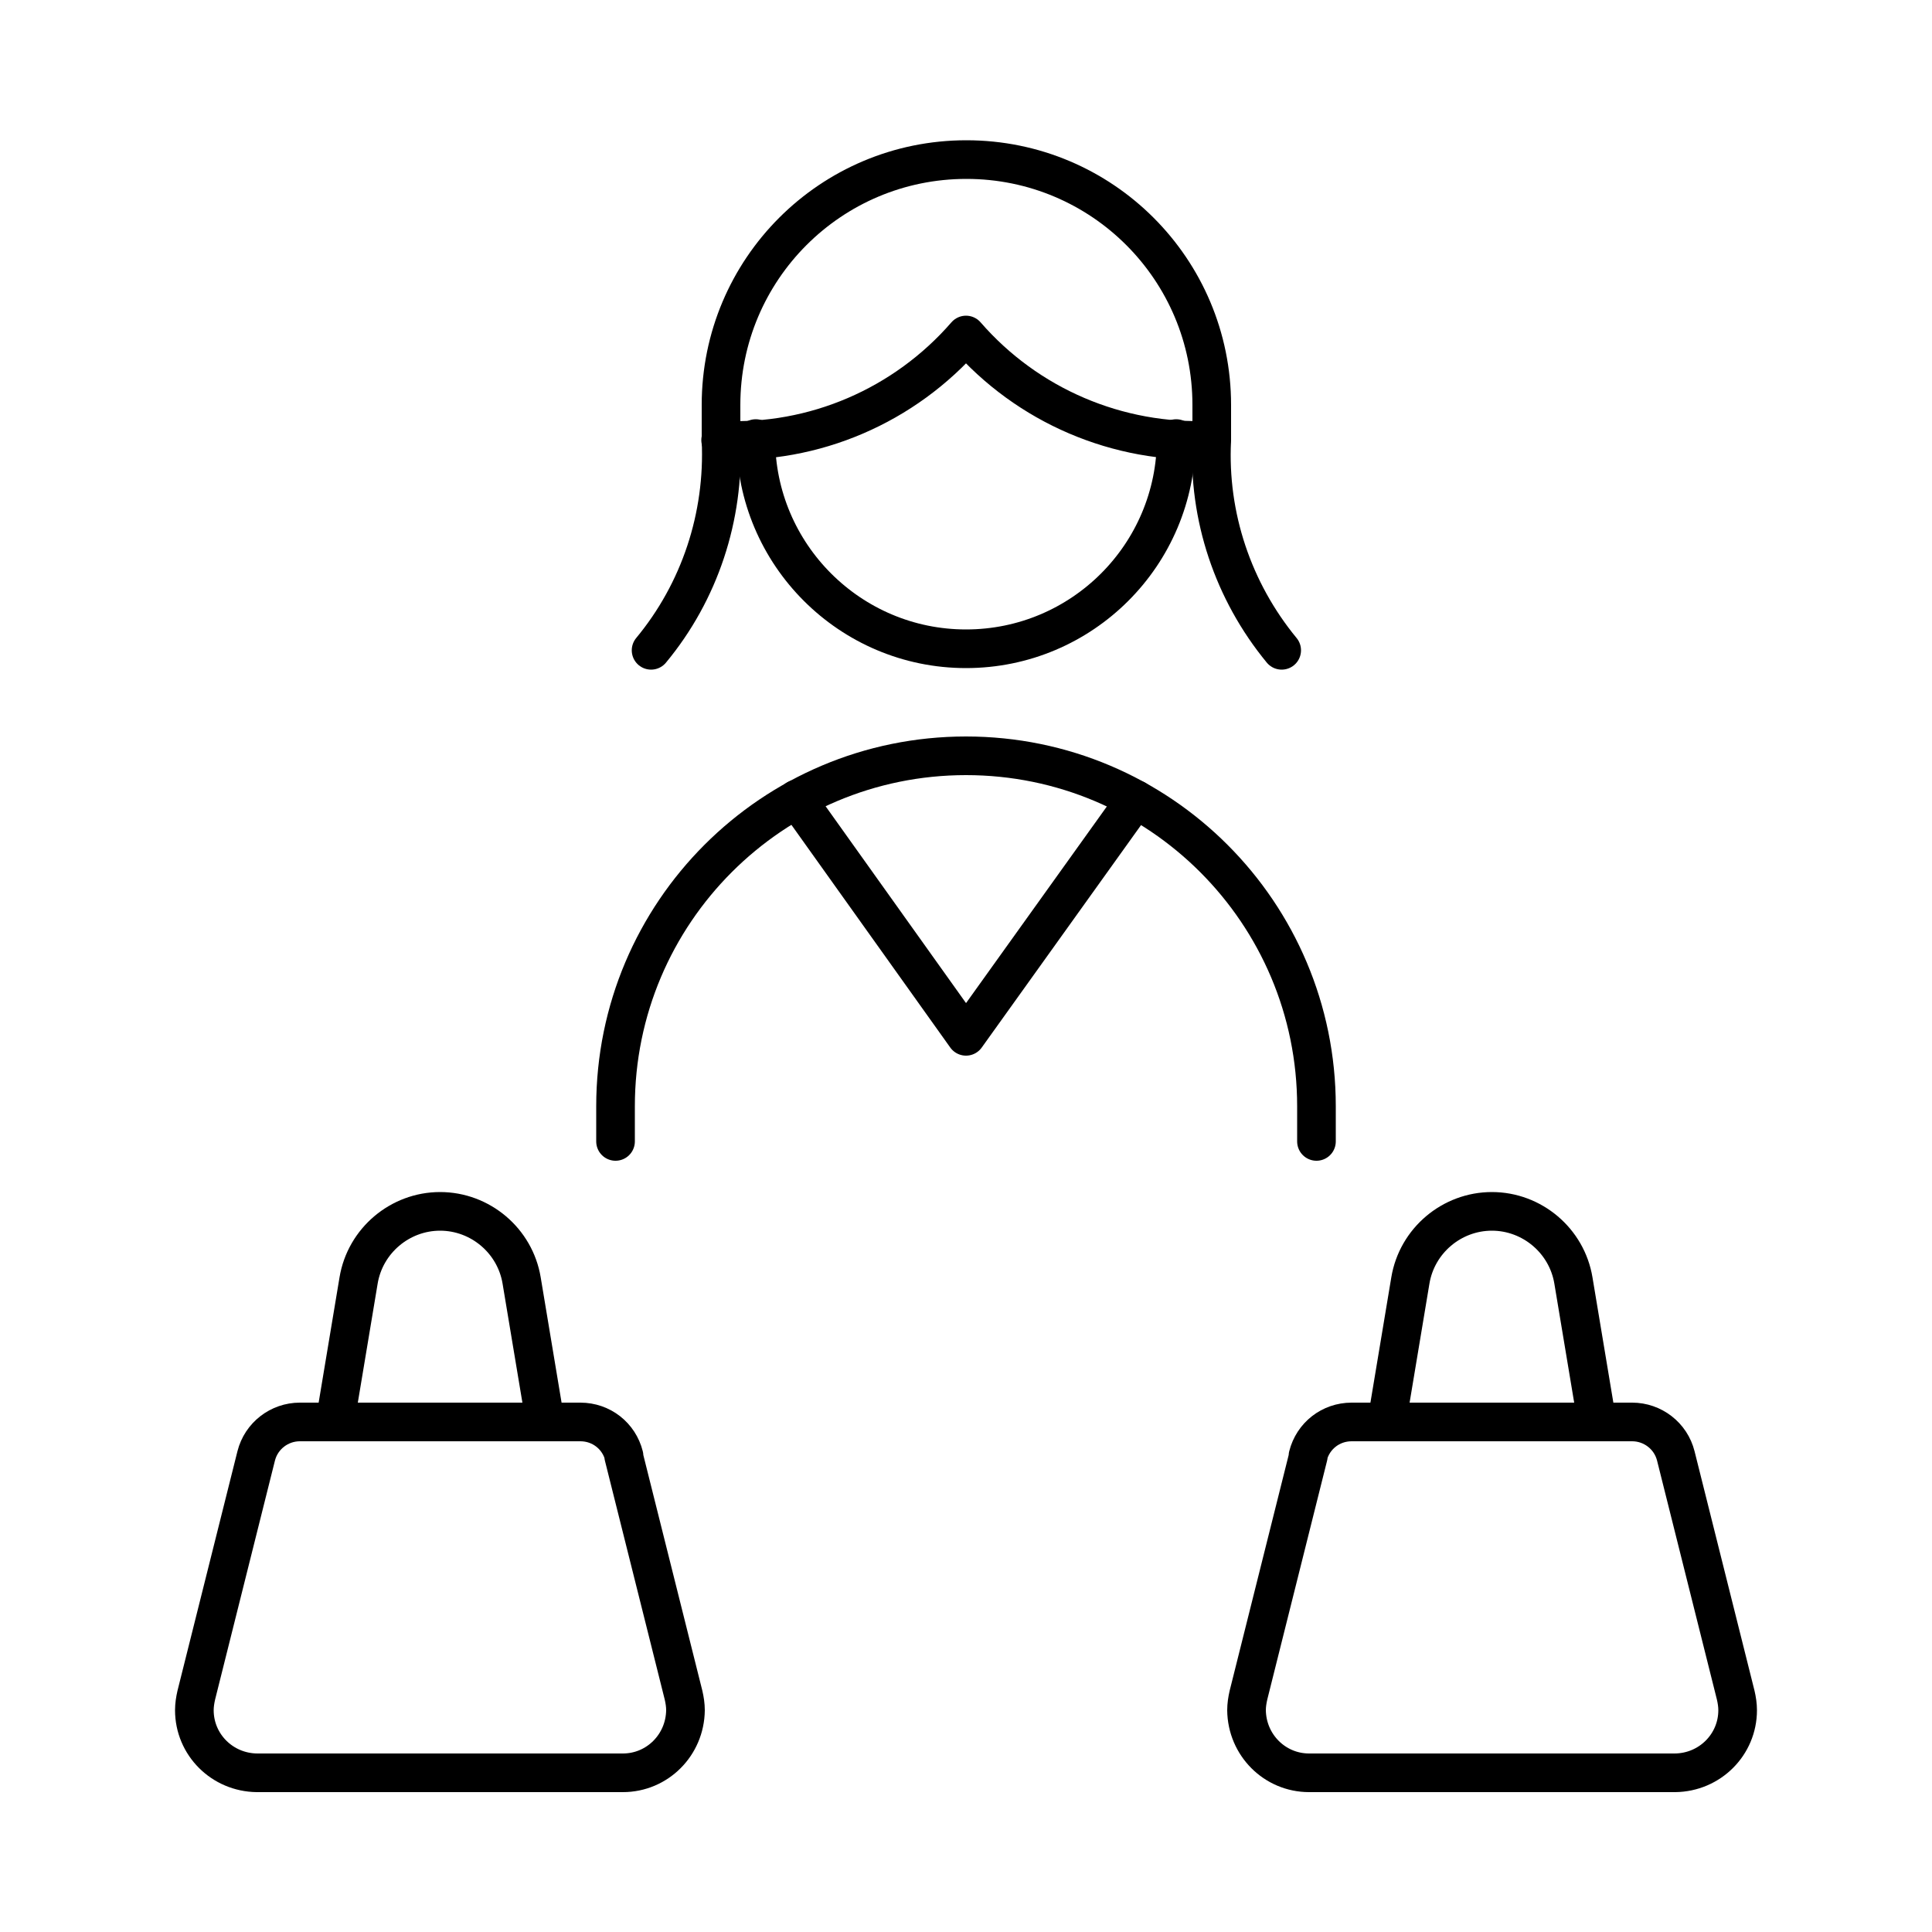
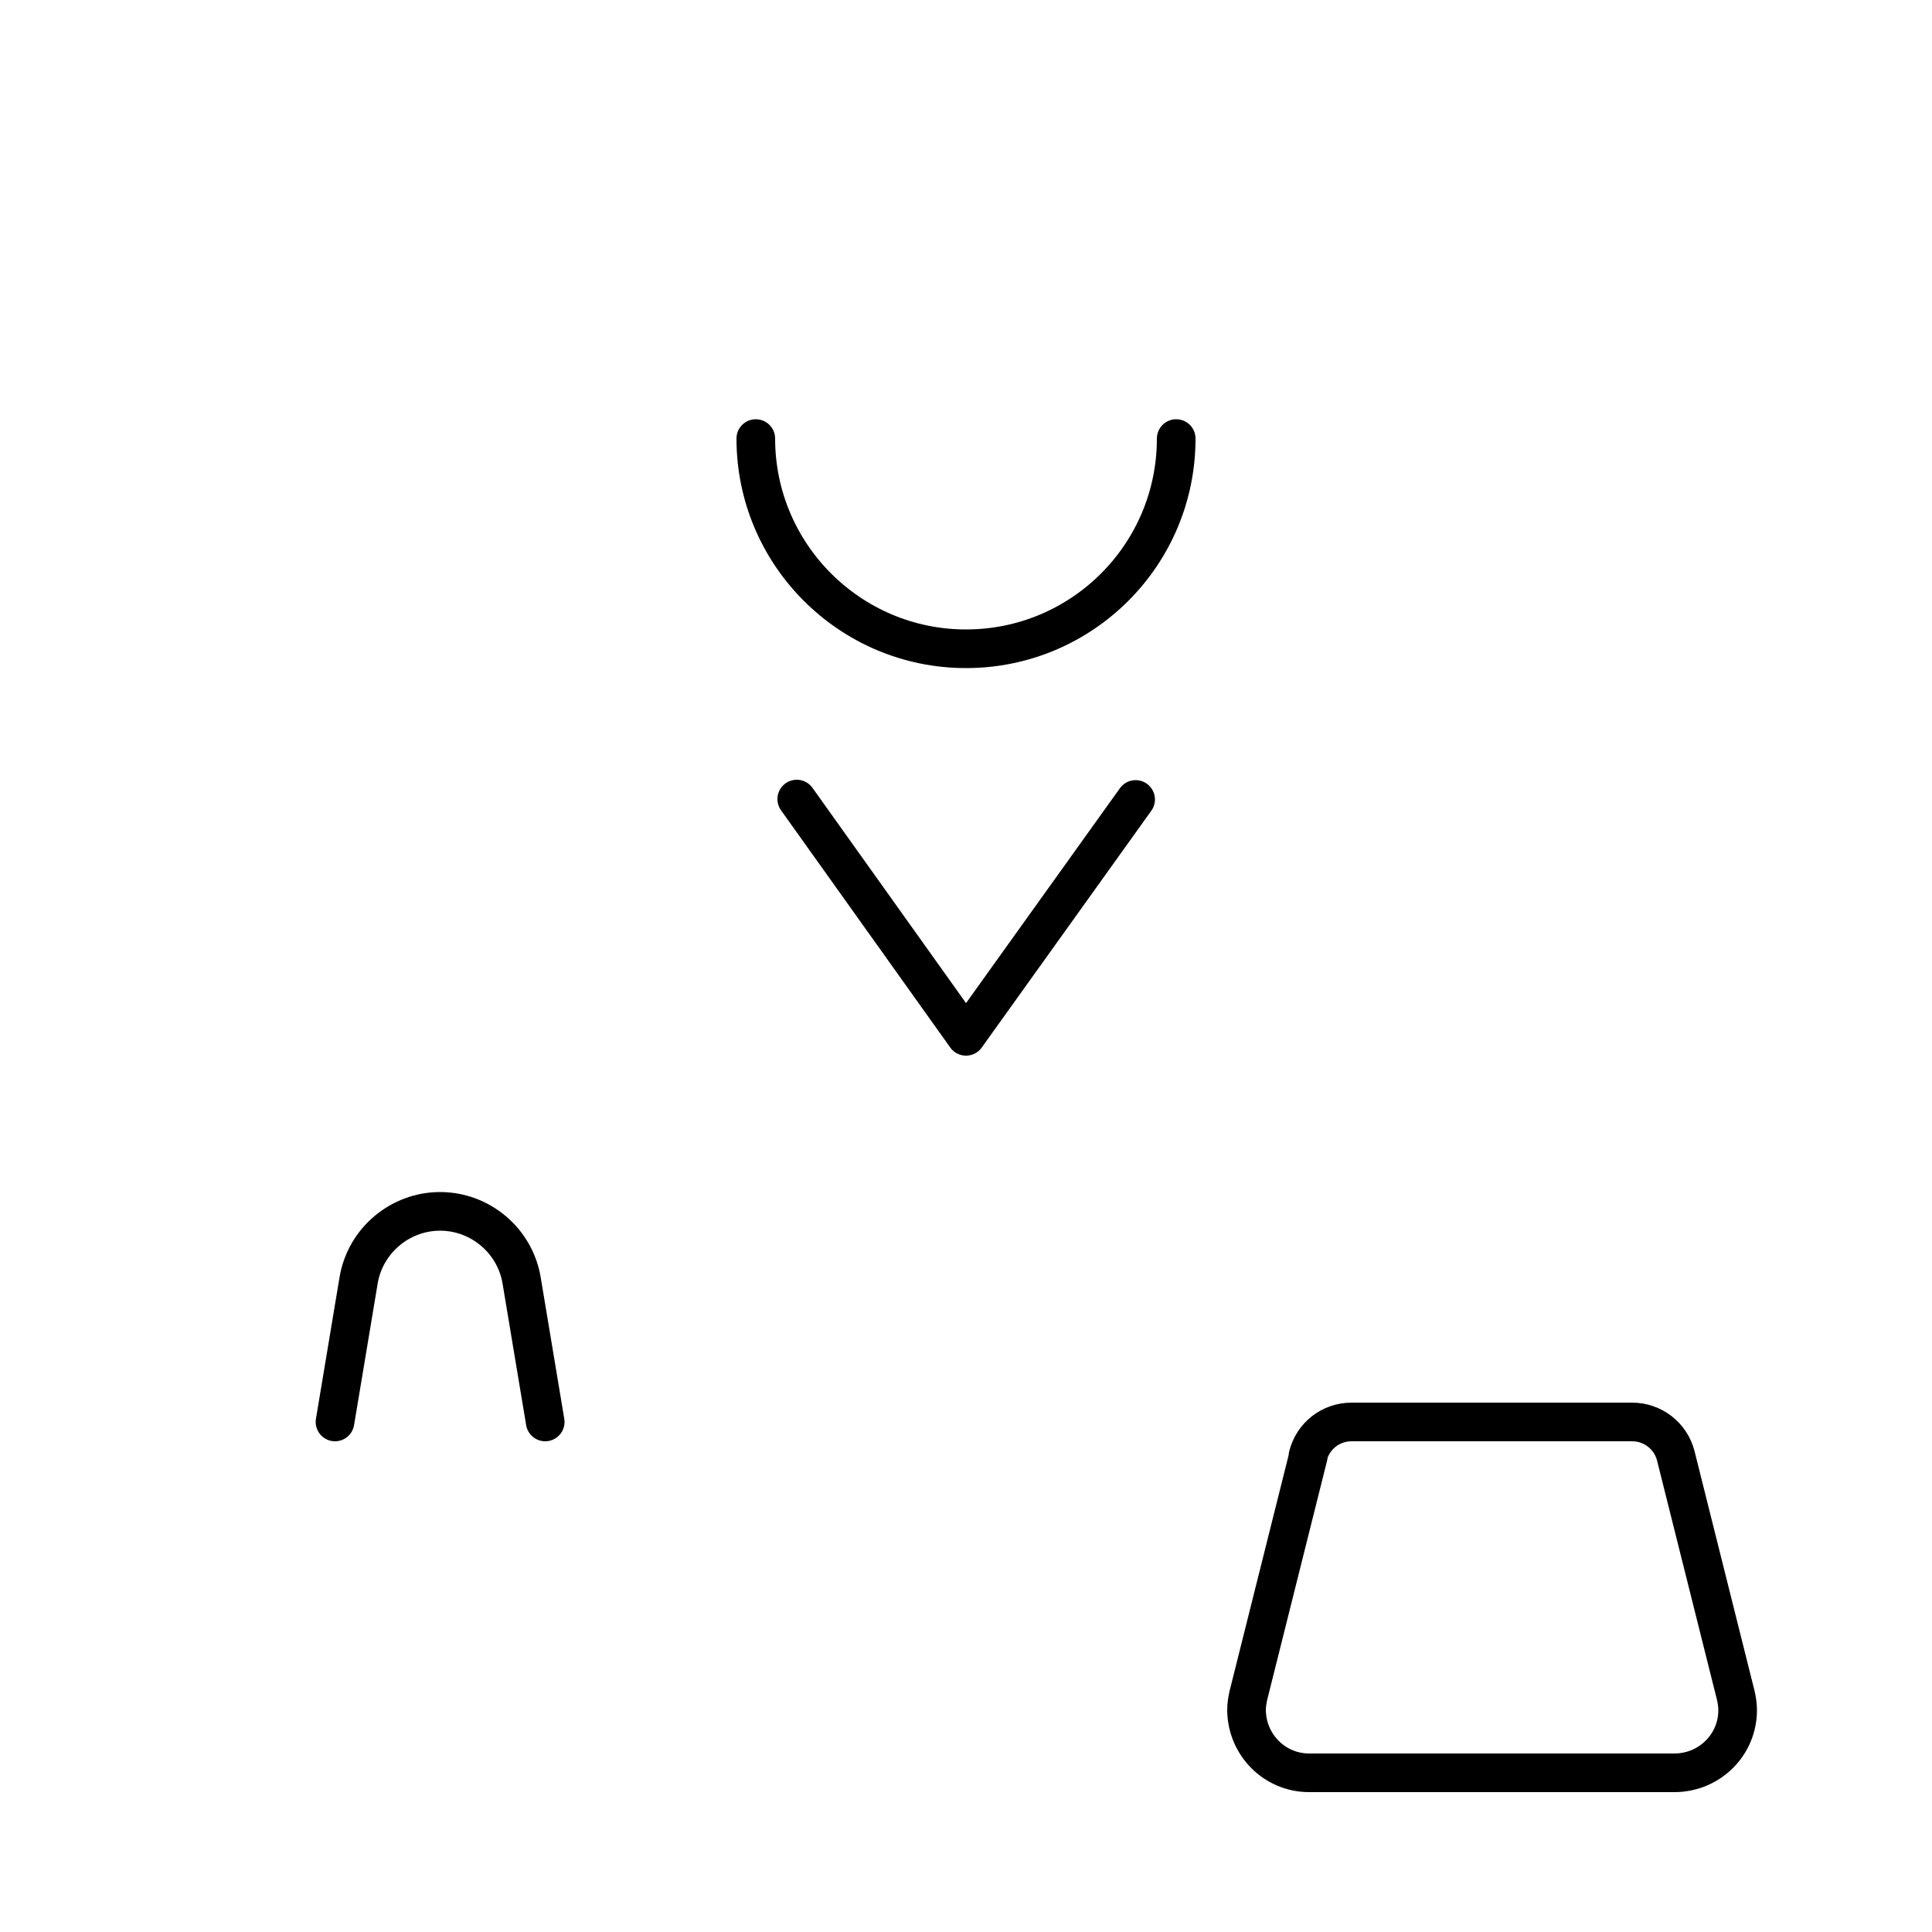
<svg xmlns="http://www.w3.org/2000/svg" id="Capa_1" viewBox="0 0 50 50">
  <defs>
    <style>.cls-1{fill:none;stroke:#000;stroke-linecap:round;stroke-linejoin:round;}</style>
  </defs>
  <g id="Shopping-E-commerce_Shopping-Bags_shopping-bag-woman">
    <g id="Group_125">
      <g id="shopping-bag-woman">
        <path id="Shape_968" class="cls-1" d="M29.39,20.69l-4.39,6.13-4.38-6.14" />
-         <path id="Shape_969" class="cls-1" d="M34.07,29.54v-.91c0-5.01-4.06-9.07-9.07-9.07s-9.07,4.06-9.07,9.07v.91" />
-         <path id="Shape_970" class="cls-1" d="M33.17,16.83c-1.26-1.53-1.91-3.47-1.81-5.44v-.91c0-3.51-2.84-6.35-6.35-6.35s-6.35,2.84-6.35,6.35v.91c.09,1.98-.55,3.92-1.81,5.44" />
-         <path id="Shape_971" class="cls-1" d="M31.35,11.39c-2.42.11-4.76-.89-6.35-2.72-1.59,1.83-3.93,2.84-6.35,2.72" />
        <path id="Shape_972" class="cls-1" d="M30.44,11.35c0,3.01-2.44,5.44-5.44,5.44s-5.44-2.44-5.44-5.44" />
        <path id="Shape_973" class="cls-1" d="M33.85,37.68c.13-.52.59-.88,1.13-.88h7.26c.53,0,1,.36,1.13.88l1.55,6.19c.03.13.05.26.05.39,0,.89-.72,1.61-1.62,1.62h-9.47c-.89,0-1.61-.72-1.62-1.62,0-.13.02-.26.05-.39l1.55-6.19Z" />
-         <path id="Shape_974" class="cls-1" d="M35.89,36.8l.61-3.66c.17-1.03,1.07-1.79,2.11-1.79s1.94.76,2.11,1.79l.61,3.66" />
-         <path id="Shape_975" class="cls-1" d="M16.15,37.68c-.13-.52-.59-.88-1.13-.88h-7.26c-.53,0-1,.36-1.13.88l-1.55,6.19c-.03.13-.05.26-.05.39,0,.89.72,1.61,1.62,1.62h9.47c.89,0,1.61-.72,1.62-1.62,0-.13-.02-.26-.05-.39l-1.55-6.19Z" />
        <path id="Shape_976" class="cls-1" d="M14.11,36.8l-.61-3.66c-.17-1.03-1.07-1.79-2.11-1.79s-1.94.76-2.11,1.79l-.61,3.66" />
      </g>
    </g>
  </g>
</svg>